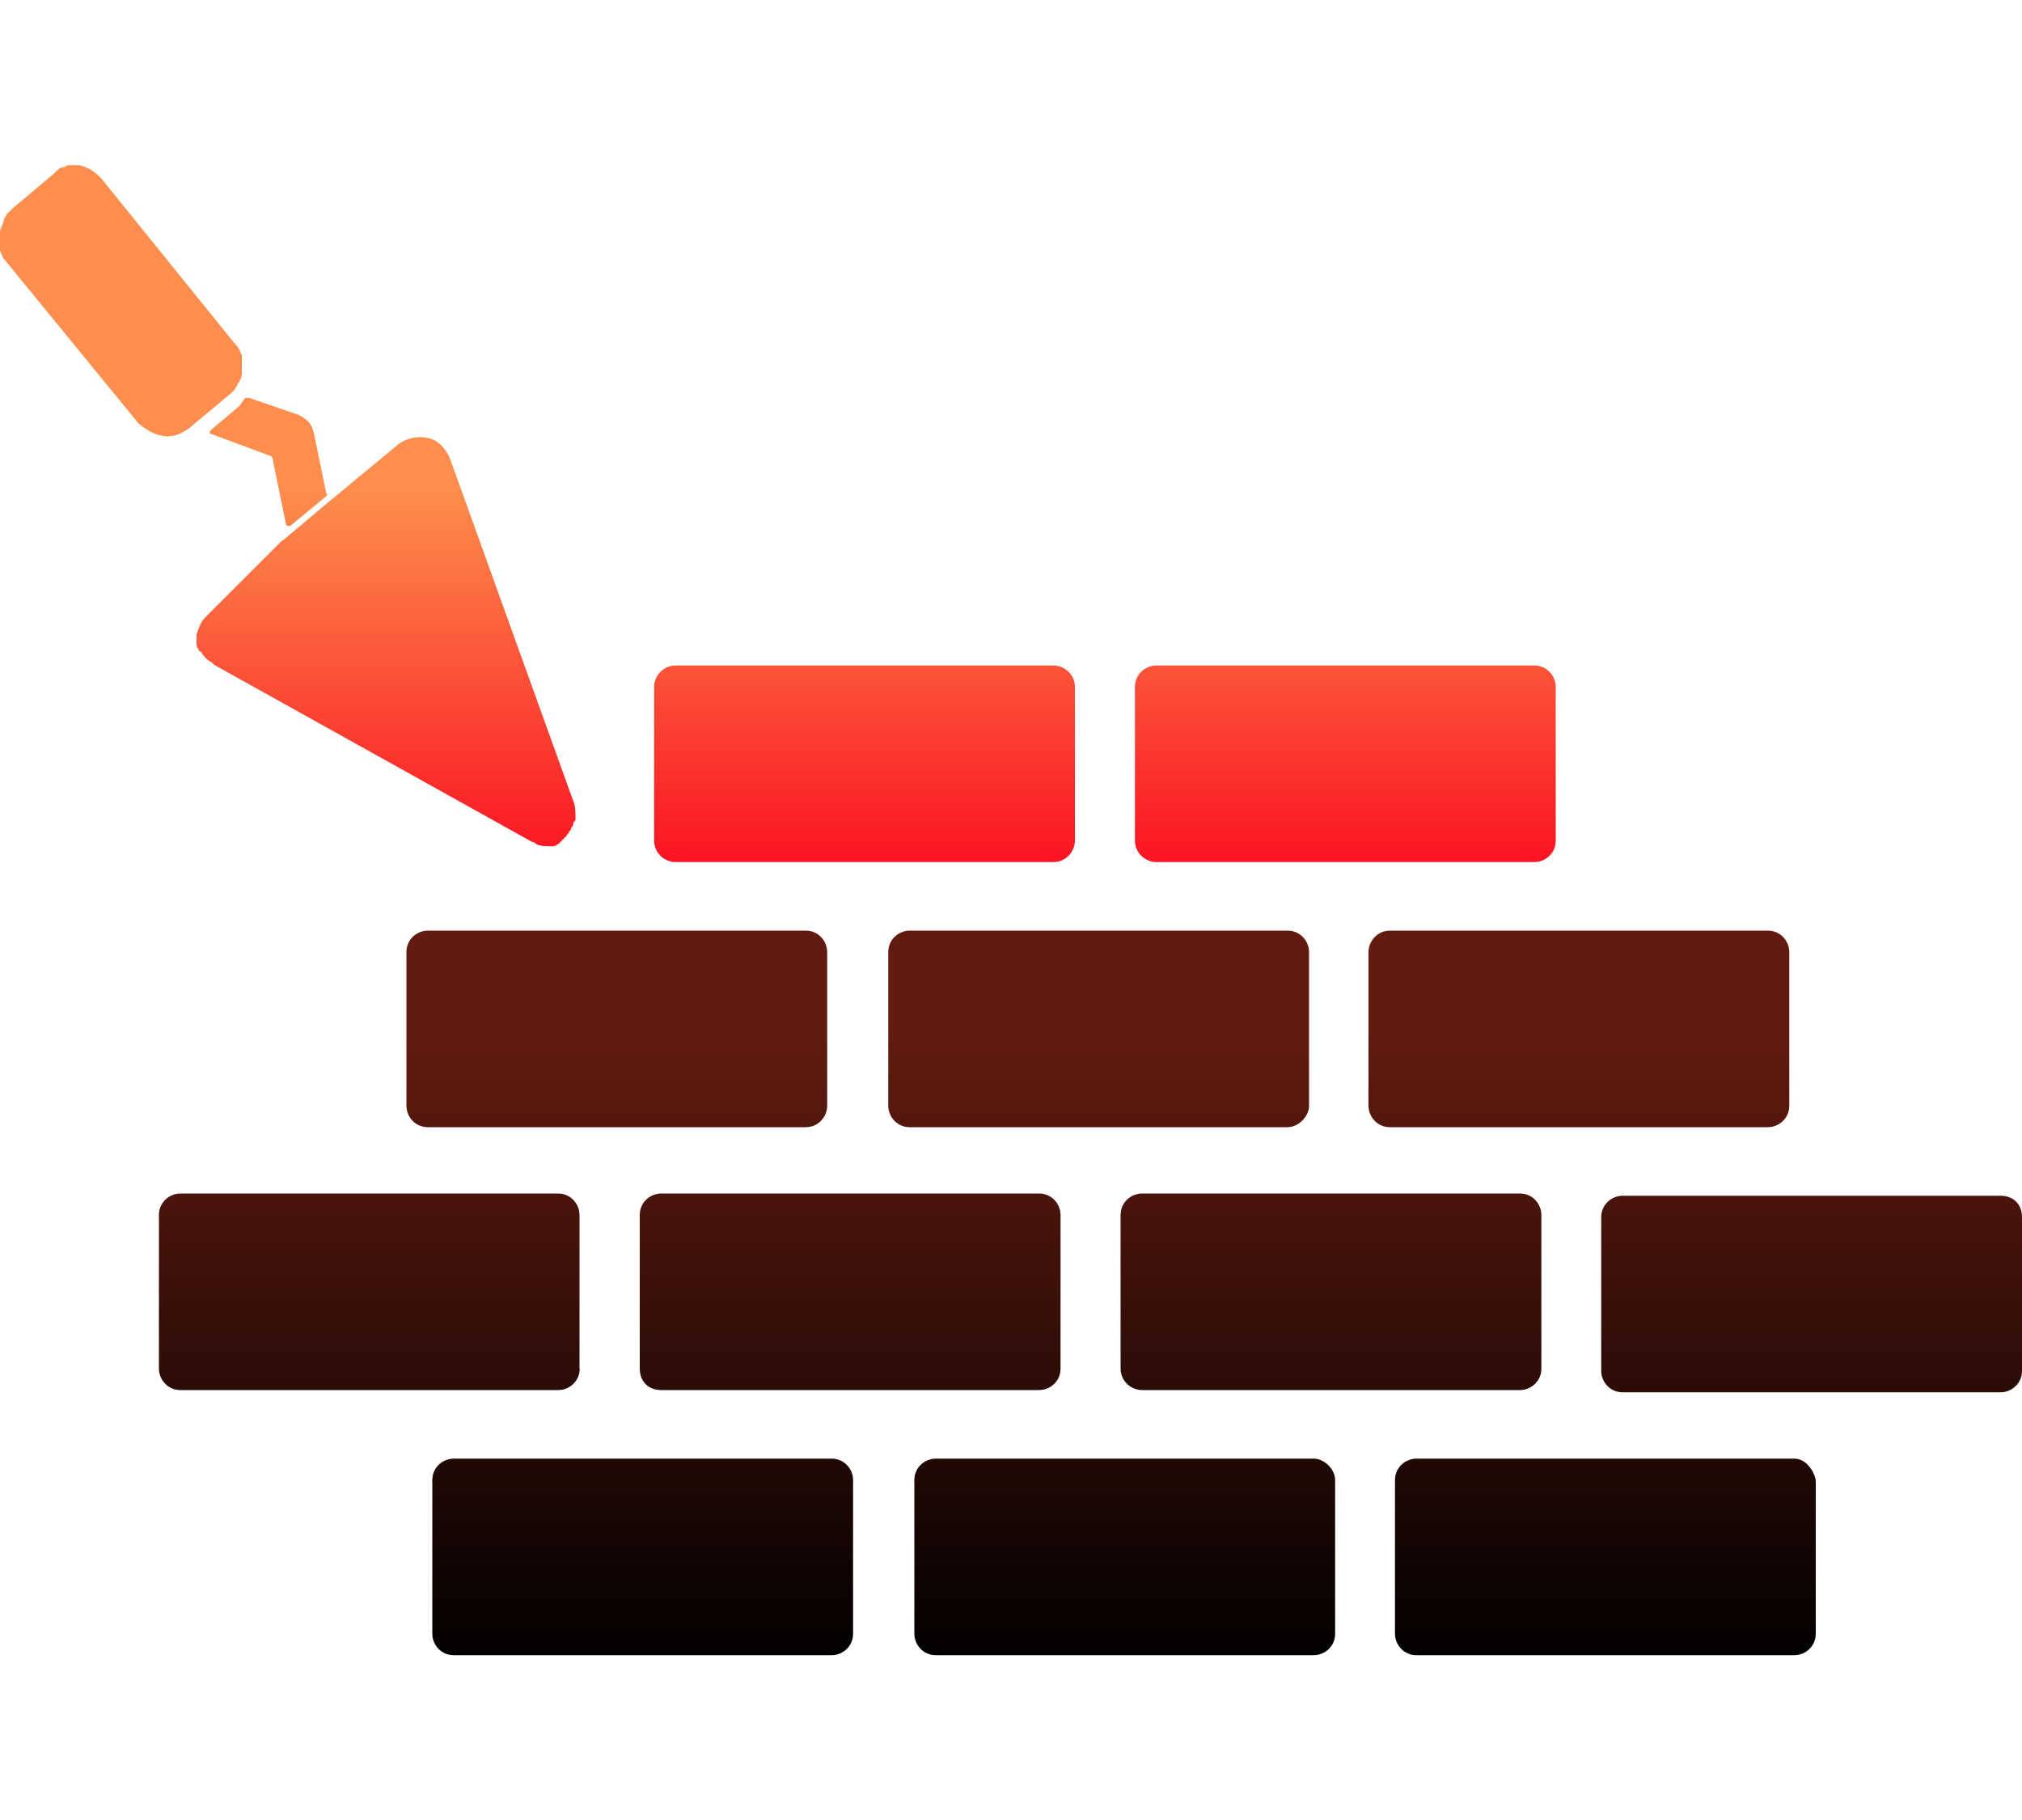
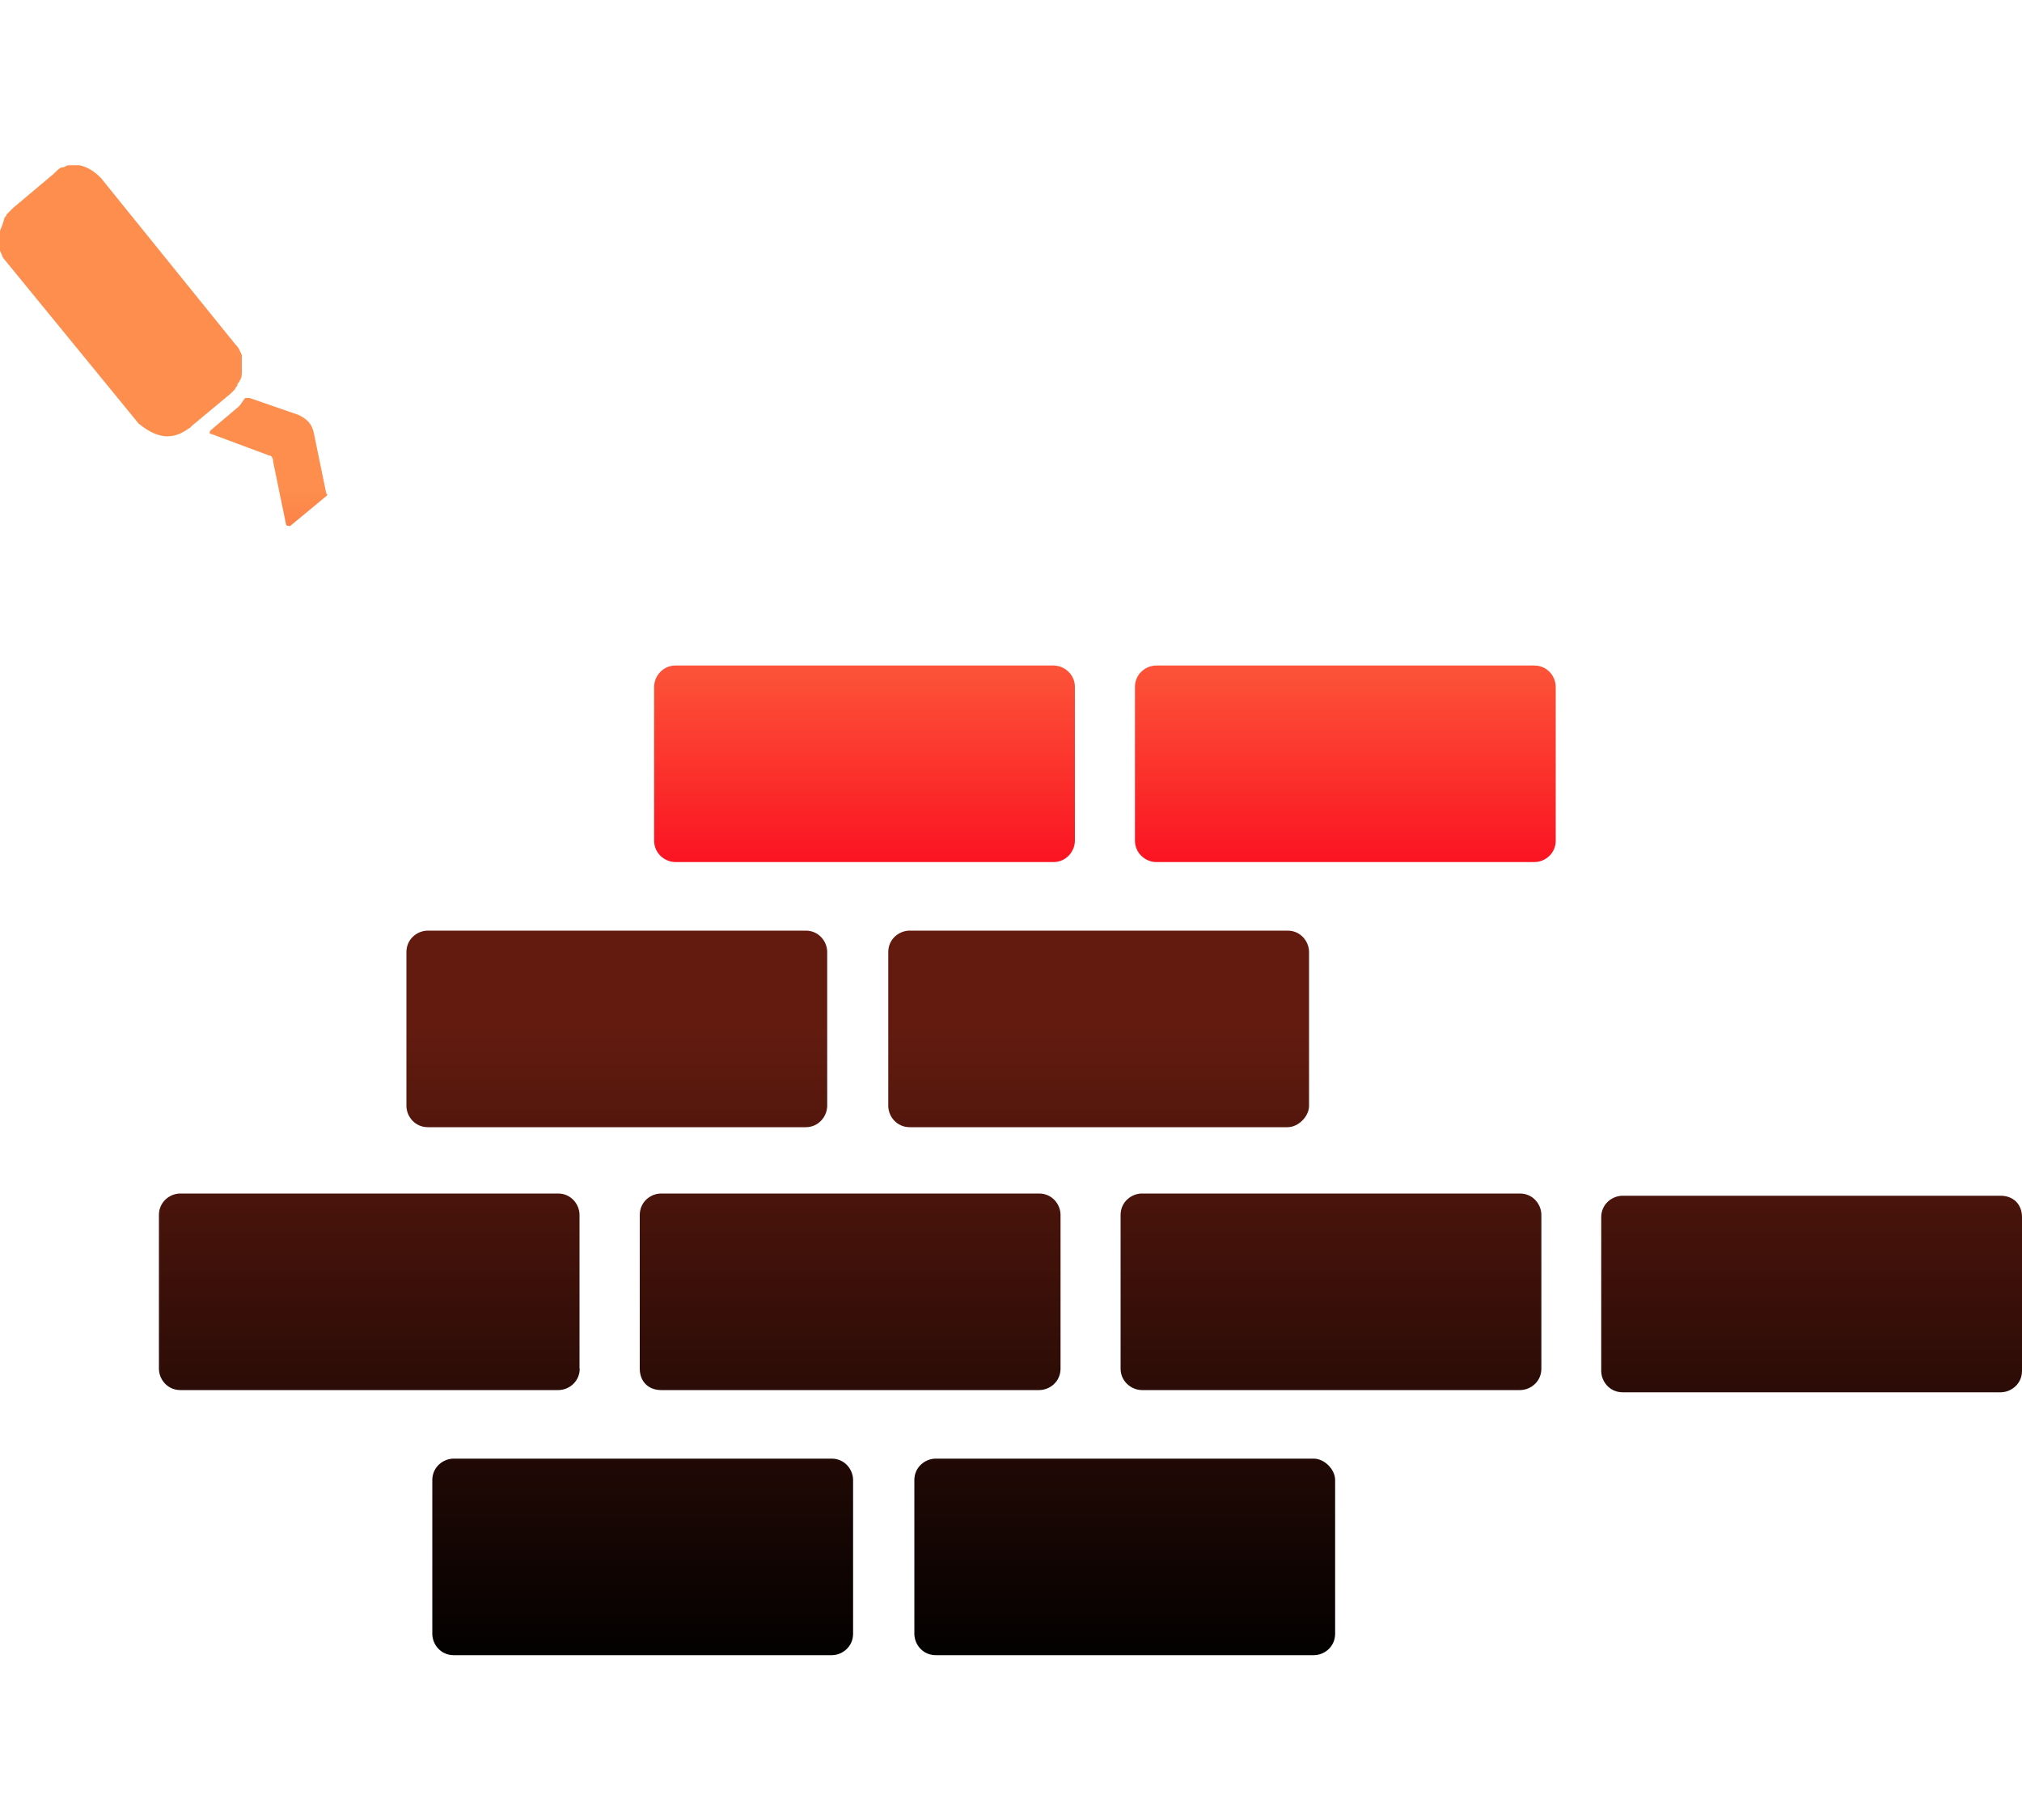
<svg xmlns="http://www.w3.org/2000/svg" xmlns:xlink="http://www.w3.org/1999/xlink" id="Layer_1" width="100" height="90" viewBox="0 0 100 90">
  <defs>
    <style>.cls-1{fill:url(#linear-gradient-12);}.cls-1,.cls-2,.cls-3,.cls-4,.cls-5,.cls-6,.cls-7,.cls-8,.cls-9,.cls-10,.cls-11,.cls-12,.cls-13,.cls-14,.cls-15{stroke-width:0px;}.cls-2{fill:url(#linear-gradient);}.cls-3{fill:url(#linear-gradient-6);}.cls-4{fill:url(#linear-gradient-15);}.cls-5{fill:url(#linear-gradient-11);}.cls-6{fill:url(#linear-gradient-5);}.cls-7{fill:url(#linear-gradient-13);}.cls-8{fill:url(#linear-gradient-14);}.cls-9{fill:url(#linear-gradient-2);}.cls-10{fill:url(#linear-gradient-7);}.cls-11{fill:url(#linear-gradient-3);}.cls-12{fill:url(#linear-gradient-9);}.cls-13{fill:url(#linear-gradient-8);}.cls-14{fill:url(#linear-gradient-10);}.cls-15{fill:url(#linear-gradient-4);}</style>
    <linearGradient id="linear-gradient" x1="42.76" y1="42.39" x2="42.76" y2="24.2" gradientUnits="userSpaceOnUse">
      <stop offset="0" stop-color="#fb1522" />
      <stop offset="1" stop-color="#fd8e4d" />
    </linearGradient>
    <linearGradient id="linear-gradient-2" x1="66.54" y1="42.39" x2="66.54" y2="24.2" xlink:href="#linear-gradient" />
    <linearGradient id="linear-gradient-3" x1="30.51" y1="82.76" x2="30.51" y2="50.81" gradientUnits="userSpaceOnUse">
      <stop offset="0" stop-color="#000" />
      <stop offset="1" stop-color="#631b0f" />
    </linearGradient>
    <linearGradient id="linear-gradient-4" x1="54.34" y1="82.76" x2="54.34" y2="50.81" xlink:href="#linear-gradient-3" />
    <linearGradient id="linear-gradient-5" x1="78.08" y1="82.76" x2="78.08" y2="50.81" xlink:href="#linear-gradient-3" />
    <linearGradient id="linear-gradient-6" x1="18.26" y1="82.76" x2="18.26" y2="50.81" xlink:href="#linear-gradient-3" />
    <linearGradient id="linear-gradient-7" x1="42.04" y1="82.76" x2="42.04" y2="50.81" xlink:href="#linear-gradient-3" />
    <linearGradient id="linear-gradient-8" x1="65.82" y1="82.76" x2="65.82" y2="50.81" xlink:href="#linear-gradient-3" />
    <linearGradient id="linear-gradient-9" x1="89.6" y1="82.76" x2="89.6" y2="50.81" xlink:href="#linear-gradient-3" />
    <linearGradient id="linear-gradient-10" x1="31.79" y1="82.76" x2="31.79" y2="50.81" xlink:href="#linear-gradient-3" />
    <linearGradient id="linear-gradient-11" x1="55.62" y1="82.76" x2="55.62" y2="50.81" xlink:href="#linear-gradient-3" />
    <linearGradient id="linear-gradient-12" x1="79.4" y1="82.76" x2="79.4" y2="50.81" xlink:href="#linear-gradient-3" />
    <linearGradient id="linear-gradient-13" x1="5.96" y1="42.39" x2="5.96" y2="24.2" xlink:href="#linear-gradient" />
    <linearGradient id="linear-gradient-14" x1="19.06" y1="42.39" x2="19.06" y2="24.2" xlink:href="#linear-gradient" />
    <linearGradient id="linear-gradient-15" x1="13.29" y1="42.39" x2="13.29" y2="24.2" xlink:href="#linear-gradient" />
  </defs>
  <path class="cls-2" d="M33.41,42.63h18.69c.63,0,1.06-.53,1.06-1.06v-7.6c0-.63-.53-1.06-1.06-1.06h-18.69c-.63,0-1.06.53-1.06,1.06v7.6c0,.63.53,1.06,1.06,1.06Z" />
  <path class="cls-9" d="M57.19,42.63h18.69c.53,0,1.06-.42,1.06-1.06v-7.6c0-.53-.42-1.06-1.06-1.06h-18.69c-.53,0-1.06.42-1.06,1.06v7.6c0,.63.53,1.06,1.06,1.06Z" />
  <path class="cls-11" d="M40.91,54.68v-7.6c0-.53-.42-1.06-1.06-1.06h-18.69c-.53,0-1.06.42-1.06,1.06v7.6c0,.53.42,1.06,1.06,1.06h18.69c.63,0,1.06-.53,1.06-1.06Z" />
  <path class="cls-15" d="M64.74,54.68v-7.6c0-.53-.42-1.06-1.06-1.06h-18.69c-.53,0-1.06.42-1.06,1.06v7.6c0,.53.42,1.06,1.06,1.06h18.69c.53,0,1.06-.53,1.06-1.06Z" />
-   <path class="cls-6" d="M67.68,47.08v7.6c0,.53.42,1.06,1.06,1.06h18.69c.53,0,1.06-.42,1.06-1.06v-7.6c0-.53-.42-1.06-1.06-1.06h-18.69c-.63,0-1.06.53-1.06,1.06Z" />
  <path class="cls-3" d="M28.66,67.68v-7.6c0-.53-.42-1.06-1.06-1.06H8.92c-.53,0-1.06.42-1.06,1.06v7.6c0,.53.42,1.06,1.06,1.06h18.69c.53,0,1.06-.42,1.06-1.06Z" />
  <path class="cls-10" d="M32.7,68.74h18.69c.53,0,1.06-.42,1.06-1.06v-7.6c0-.53-.42-1.06-1.06-1.06h-18.69c-.53,0-1.06.42-1.06,1.06v7.6c0,.63.42,1.06,1.06,1.06Z" />
  <path class="cls-13" d="M56.48,68.74h18.69c.53,0,1.06-.42,1.06-1.06v-7.6c0-.53-.42-1.06-1.06-1.06h-18.69c-.53,0-1.06.42-1.06,1.06v7.6c0,.63.53,1.06,1.06,1.06Z" />
  <path class="cls-12" d="M98.94,59.13h-18.69c-.53,0-1.06.42-1.06,1.06v7.6c0,.53.42,1.06,1.06,1.06h18.69c.53,0,1.06-.42,1.06-1.06v-7.6c0-.63-.42-1.06-1.06-1.06Z" />
  <path class="cls-14" d="M41.13,72.13h-18.69c-.53,0-1.06.42-1.06,1.06v7.6c0,.53.42,1.06,1.06,1.06h18.69c.53,0,1.06-.42,1.06-1.06v-7.6c0-.53-.42-1.06-1.06-1.06Z" />
  <path class="cls-5" d="M64.97,72.13h-18.69c-.53,0-1.06.42-1.06,1.06v7.6c0,.53.42,1.06,1.06,1.06h18.69c.53,0,1.06-.42,1.06-1.06v-7.6c0-.53-.53-1.06-1.06-1.06Z" />
-   <path class="cls-1" d="M88.74,72.13h-18.69c-.53,0-1.06.42-1.06,1.06v7.6c0,.53.42,1.06,1.06,1.06h18.69c.53,0,1.06-.42,1.06-1.06v-7.6c-.11-.53-.53-1.06-1.06-1.06Z" />
  <path class="cls-7" d="M8.34,21.57c.42,0,.74-.21,1.06-.42l.11-.11,1.9-1.58.11-.11.11-.11c0-.11.11-.11.11-.21s.11-.11.11-.21c.11-.11.11-.32.11-.42v-.84c-.11-.21-.11-.32-.32-.53l-6.65-8.23c-.32-.32-.63-.53-1.06-.63h-.53c-.11,0-.21.11-.32.11s-.21.11-.32.21l-.11.11-2.01,1.69c-.11.11-.21.21-.32.32,0,.11-.11.11-.11.21-.11.42-.21.53-.21.63v.95c.11.21.11.32.21.42l6.65,8.13c.53.42.95.63,1.48.63Z" />
-   <path class="cls-8" d="M13.94,26.74l-3.59,3.59q-.11.11-.21.21c-.21.21-.32.53-.42.84v.42c0,.11,0,.21.11.32,0,0,0,.11.11.11.11.21.32.42.53.53l.11.11,15.73,8.76c.11,0,.21.11.21.11.21.11.53.11.74.11.11,0,.21,0,.32-.11,0,0,.11,0,.11-.11,0,0,.11,0,.11-.11.11,0,.11-.11.11-.11.11,0,.11-.11.11-.11l.11-.11c0-.11.11-.11.11-.21s.11-.11.11-.21,0-.11.11-.21v-.21c0-.21,0-.53-.11-.74l-6.12-17c-.21-.42-.53-.84-1.06-.95-.53-.11-1.06,0-1.48.32l-3.7,3.06-2.01,1.69Z" />
  <path class="cls-4" d="M10.45,21.25c-.11.11-.11.21,0,.21l2.85,1.06c.11,0,.21.11.21.32l.63,3.06c0,.11.11.11.21.11l1.79-1.48s.11-.11,0-.11l-.63-3.06c-.11-.42-.32-.63-.74-.84l-2.43-.84h-.21c-.11.11-.21.32-.32.42l-1.37,1.16Z" />
</svg>